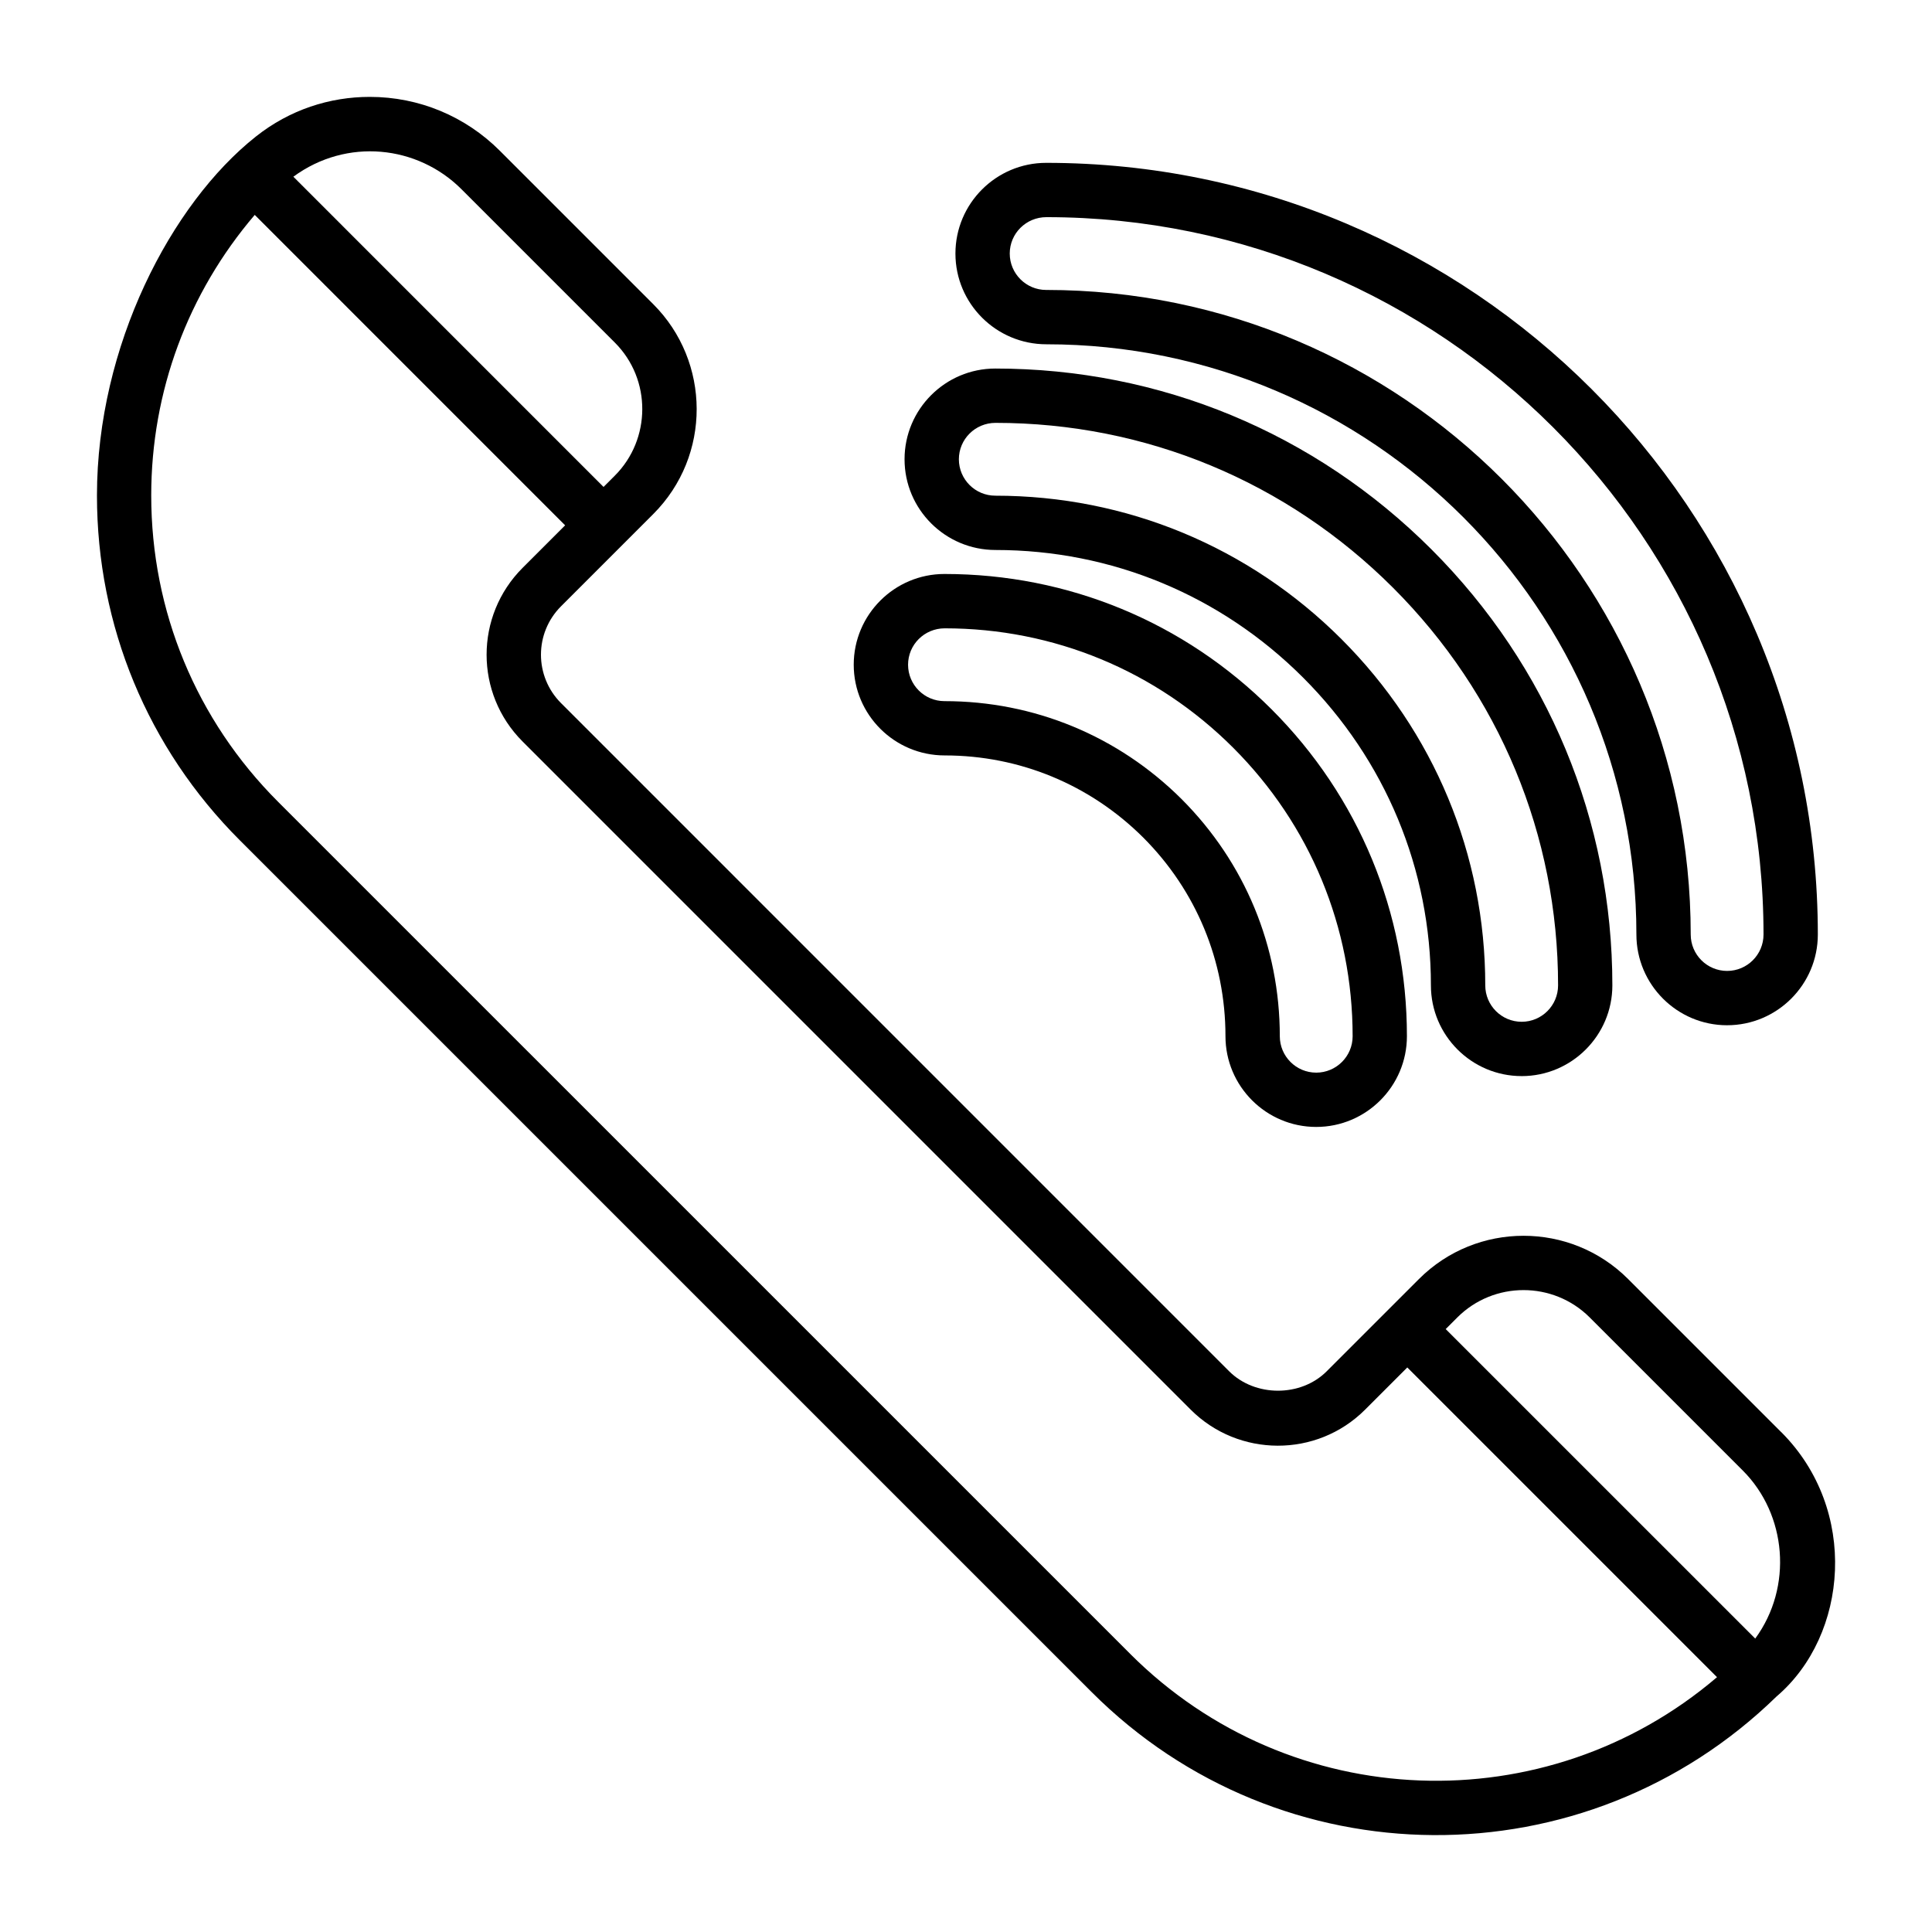
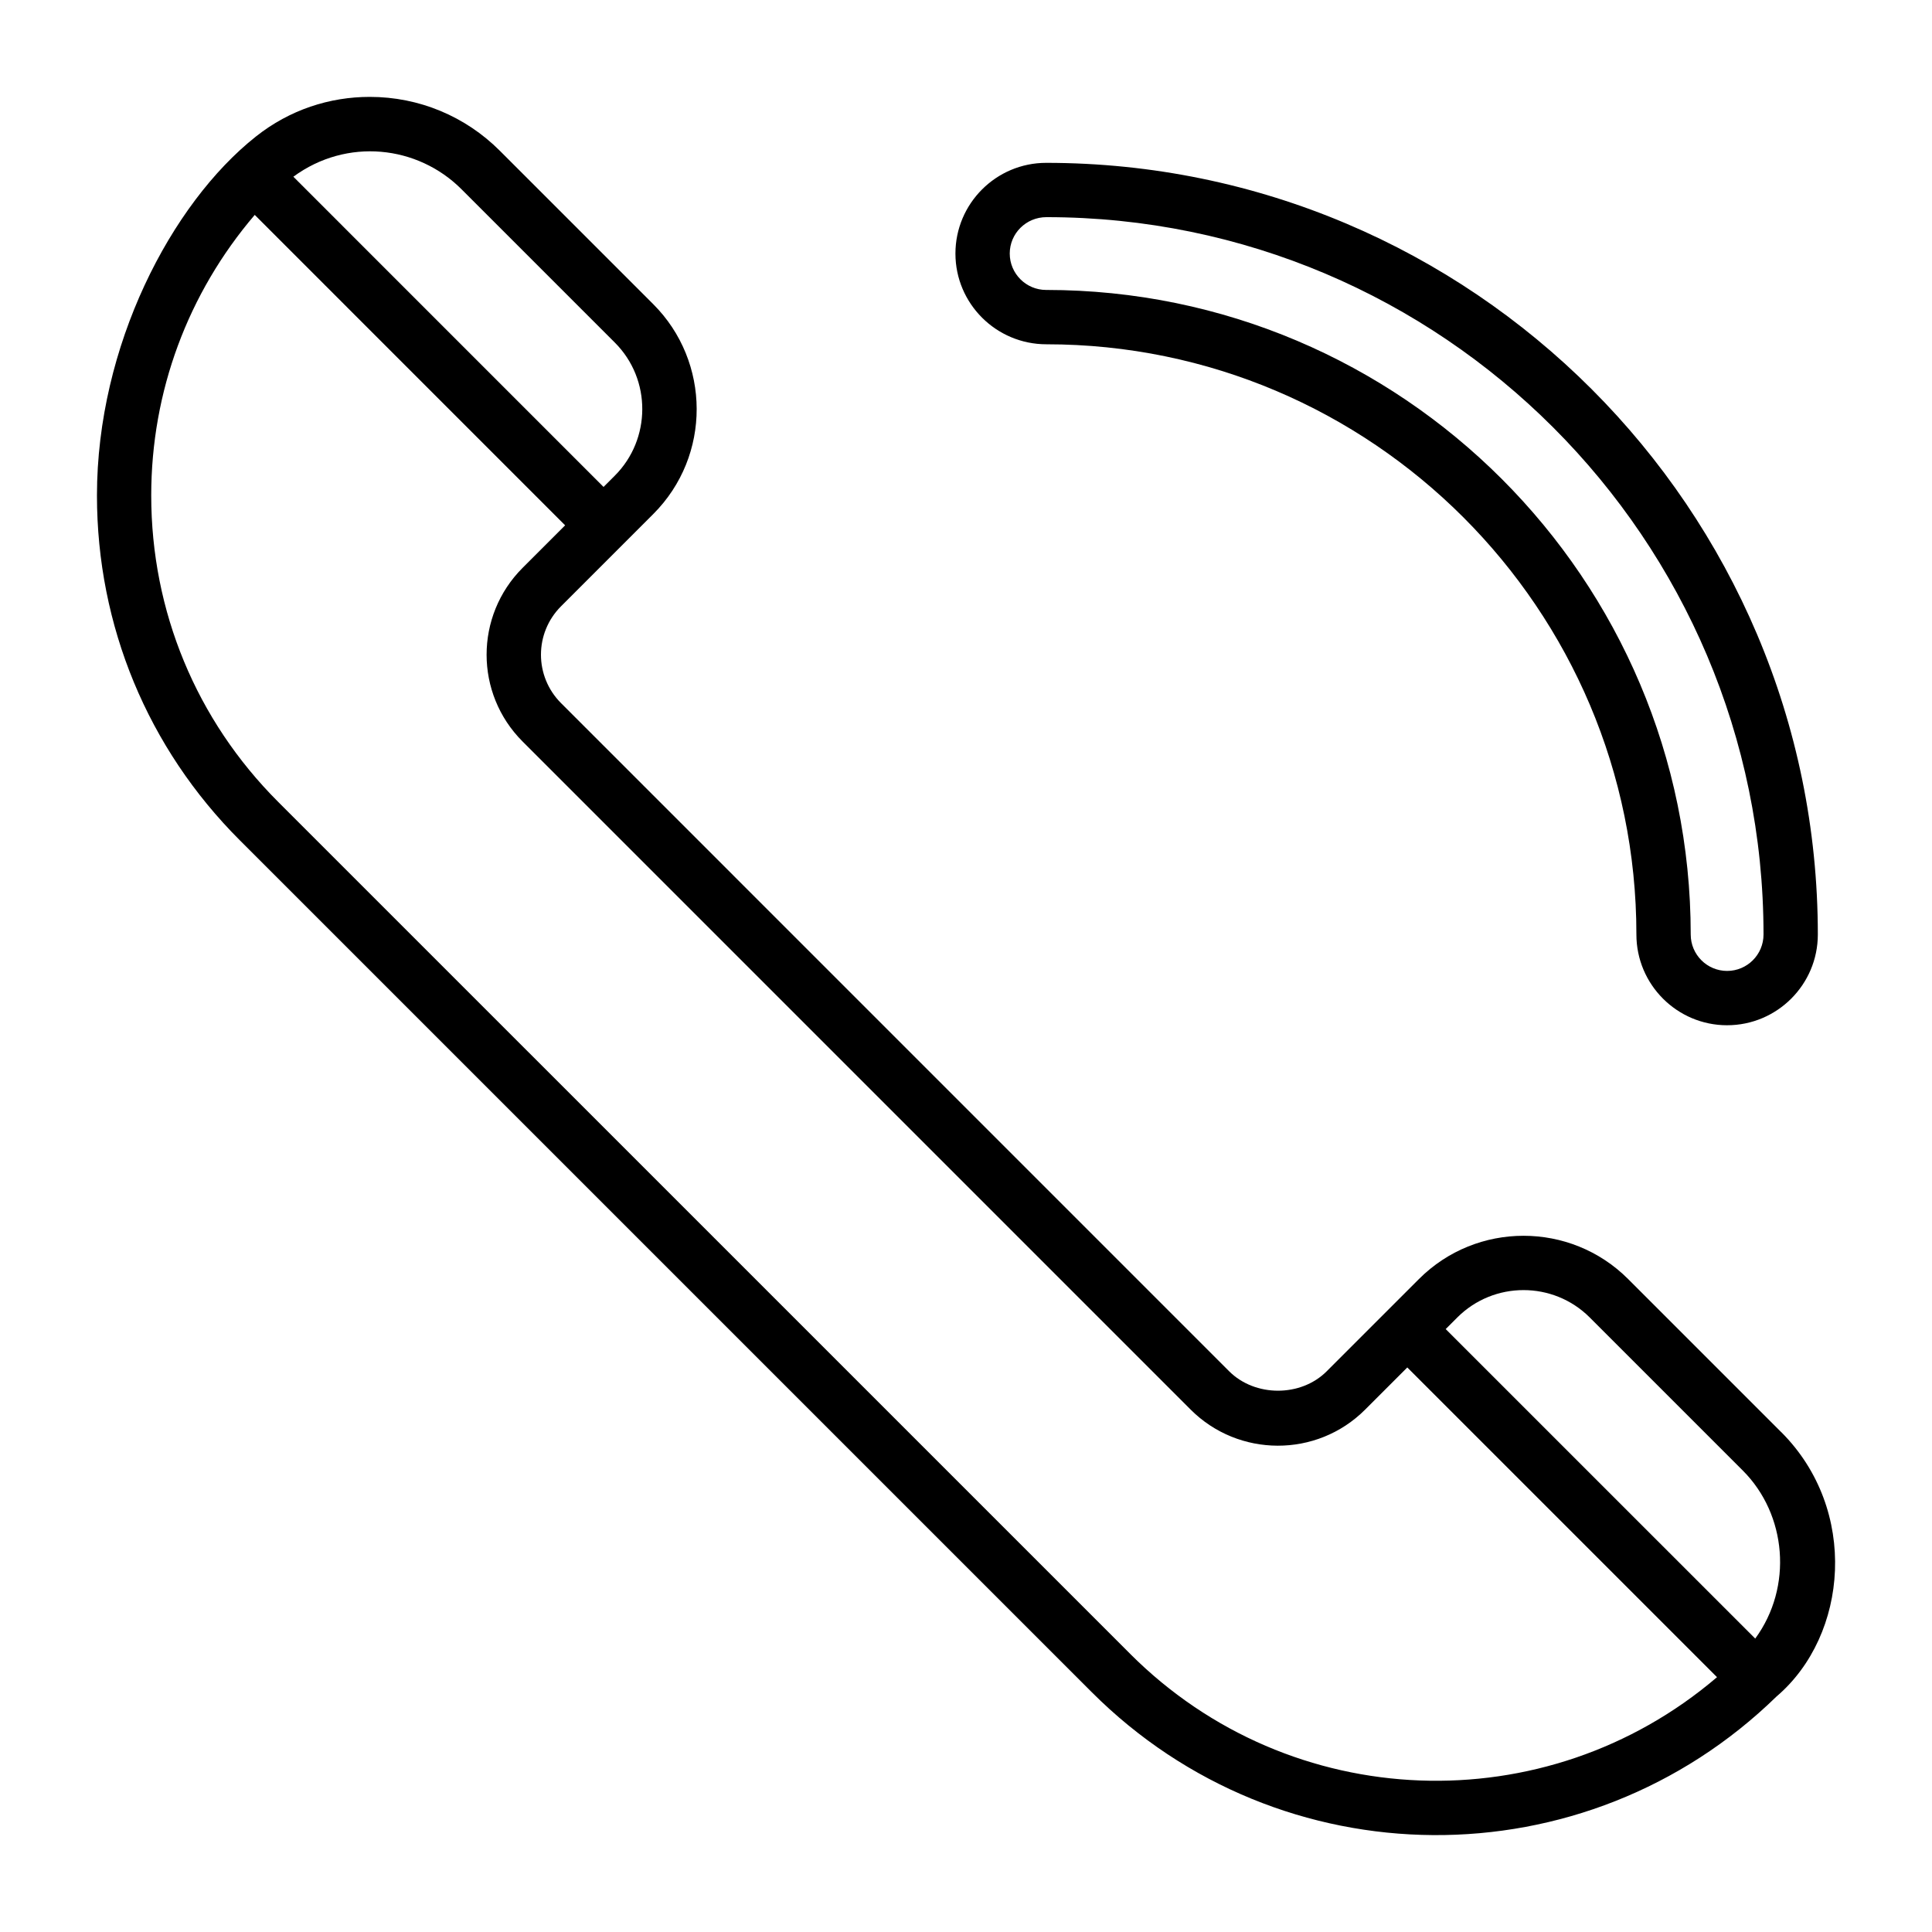
<svg xmlns="http://www.w3.org/2000/svg" fill="#000000" width="800px" height="800px" version="1.1" viewBox="144 144 512 512">
  <g>
-     <path d="m394.29 296.11c-13.258 0-24.043 10.789-24.043 24.043 0 13.258 10.789 24.043 24.113 24.043 19.828 0 38.508 7.723 52.594 21.746 14.062 14.07 21.809 32.773 21.809 52.664 0 13.258 10.789 24.043 24.043 24.043 13.258 0 24.043-10.789 24.043-24.043 0-32.727-12.734-63.488-35.867-86.629-23.125-23.125-53.891-35.867-86.691-35.867zm98.52 132.15c-5.32 0-9.648-4.328-9.648-9.648 0-23.734-9.242-46.051-26.039-62.855-16.805-16.734-39.102-25.949-62.828-25.949-5.32 0-9.648-4.328-9.648-9.648 0-5.32 4.328-9.648 9.719-9.648 28.887 0 56.031 11.246 76.449 31.656 20.41 20.418 31.648 47.57 31.648 76.449 0 5.312-4.332 9.645-9.652 9.645z" />
    <path d="m601.7 415.7c13.258 0 24.043-10.789 24.043-24.043 0-112.77-91.711-204.5-204.5-204.5-13.258 0-24.043 10.781-24.043 24.039 0 13.258 10.789 24.043 24.113 24.043 86.211 0 156.35 70.172 156.35 156.42 0 13.258 10.781 24.043 24.039 24.043zm-180.46-194.86c-5.32 0-9.648-4.328-9.648-9.648 0-5.32 4.328-9.645 9.719-9.645 104.79 0 190.04 85.285 190.04 190.11 0 5.32-4.328 9.648-9.648 9.648-5.32 0-9.645-4.328-9.645-9.648 0-94.191-76.598-170.82-170.82-170.82z" />
-     <path d="m547.25 429.18c13.258 0 24.043-10.789 24.043-24.043 0-43.586-17.023-84.617-47.934-115.54-30.906-30.906-71.938-47.93-115.6-47.93-13.258 0-24.043 10.789-24.043 24.043 0 13.258 10.789 24.043 24.109 24.043 30.758 0 59.699 12.004 81.504 33.809 21.844 21.844 33.879 50.816 33.879 81.566-0.004 13.258 10.785 24.047 24.039 24.047zm-139.49-153.82c-5.32 0-9.648-4.328-9.648-9.648 0-5.32 4.328-9.648 9.715-9.648 39.754 0 77.168 15.527 105.36 43.711 28.191 28.199 43.719 65.617 43.719 105.36 0 5.32-4.328 9.648-9.648 9.648-5.32 0-9.648-4.328-9.648-9.648 0-34.594-13.531-67.18-38.094-91.746-24.531-24.523-57.09-38.027-91.754-38.027z" />
    <path d="m616.04 523.53-40.574-40.574c-15.281-15.281-40.148-15.281-55.426 0-0.887 0.887-26.051 26.051-24.445 24.445-6.859 6.875-18.984 6.859-25.859 0l-177.05-177.06c-7.086-7.086-7.113-18.562 0-25.676l24.438-24.438c15.441-15.445 15.23-40.375 0-55.609l-40.668-40.668c-9.152-9.156-21.449-14.273-34.461-14.273-10.602 0-21.195 3.375-30.199 10.52-22.438 17.785-42.102 55.484-42.102 95.109 0 34.516 13.438 66.961 37.844 91.363l225.79 225.78c49.965 49.98 130.74 50.648 181.52 1.09 0.012-0.012 0.027-0.012 0.035-0.023 18.906-16.203 21.773-49.383 1.168-69.988zm-85.828-30.398c9.672-9.656 25.402-9.656 35.074 0l40.574 40.574c11.652 11.648 13.324 30.848 3.293 44.535l-82.027-82.023zm-223.27-258.34c9.801 9.797 9.582 25.676 0 35.254l-2.996 2.996-82.203-82.211c14.191-10.418 32.934-8.293 44.531 3.293zm136.55 347.48-225.79-225.78c-21.684-21.684-33.625-50.516-33.625-81.188 0-27.57 9.723-53.609 27.43-74.352l82.258 82.266-11.266 11.266c-12.719 12.719-12.734 33.312 0 46.031l177.05 177.06c12.648 12.648 33.395 12.816 46.215 0l11.184-11.184 82.078 82.078c-45.277 38.656-112.95 36.406-155.54-6.195z" />
  </g>
</svg>